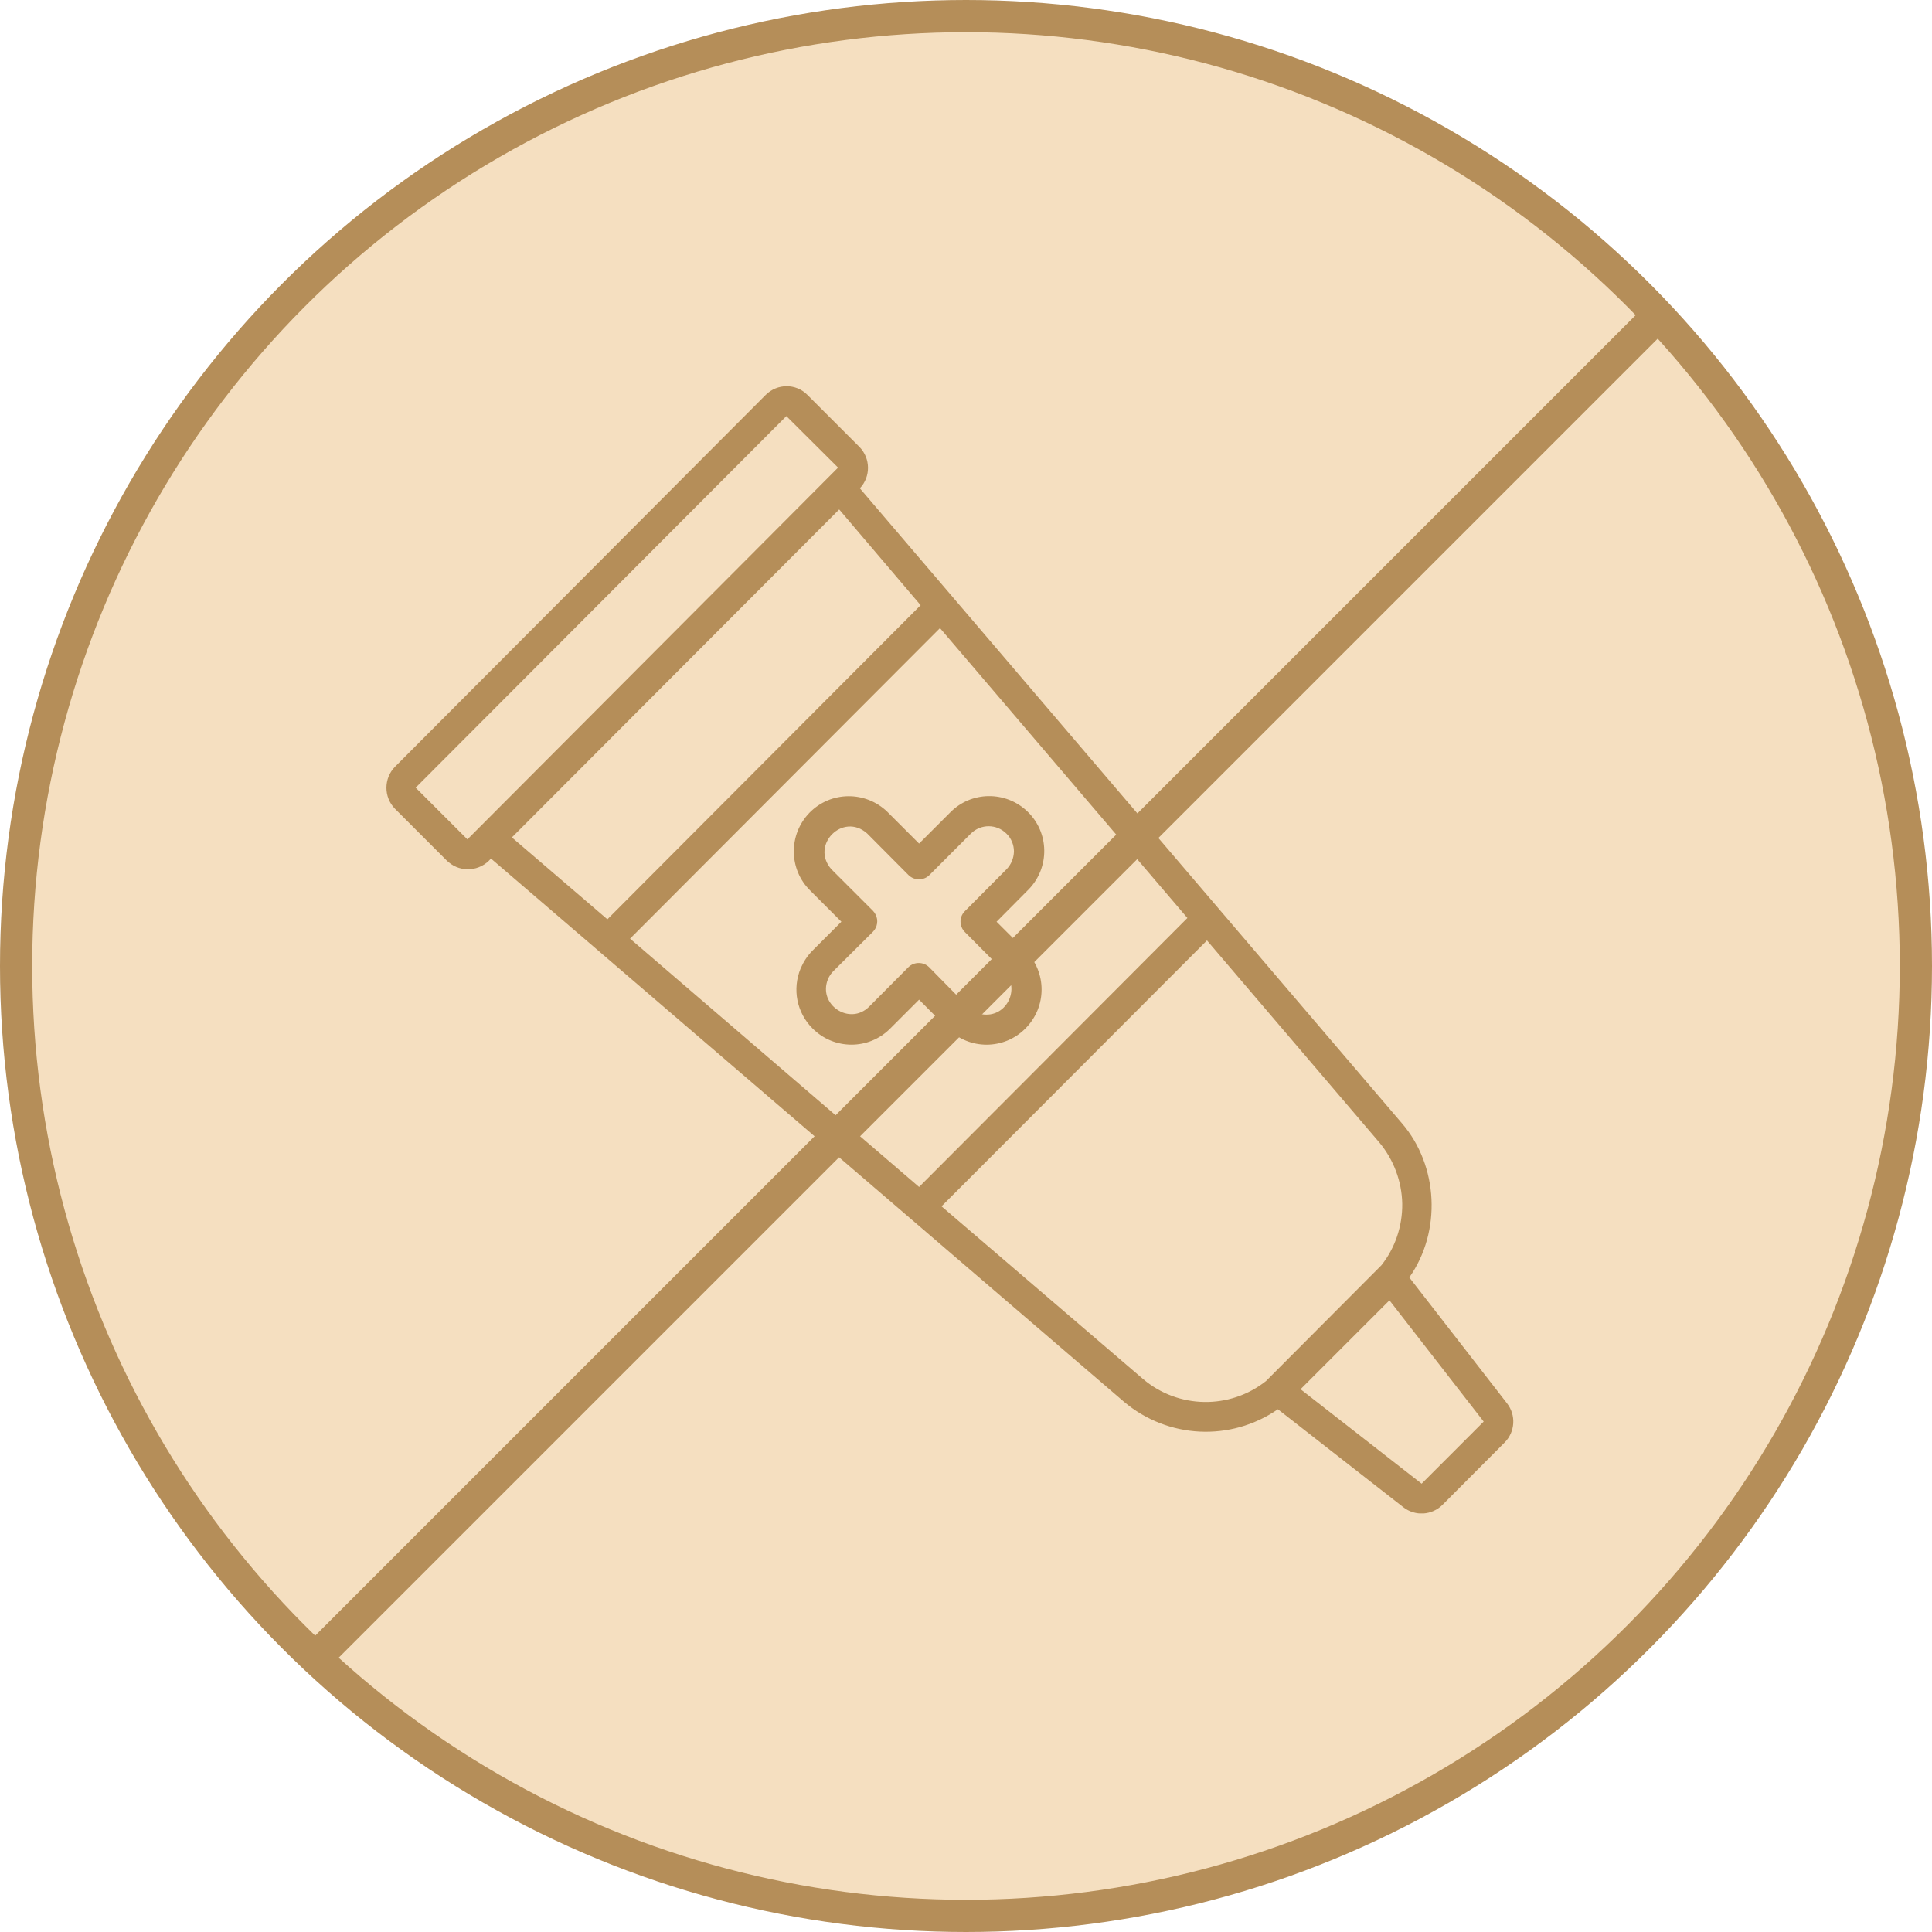
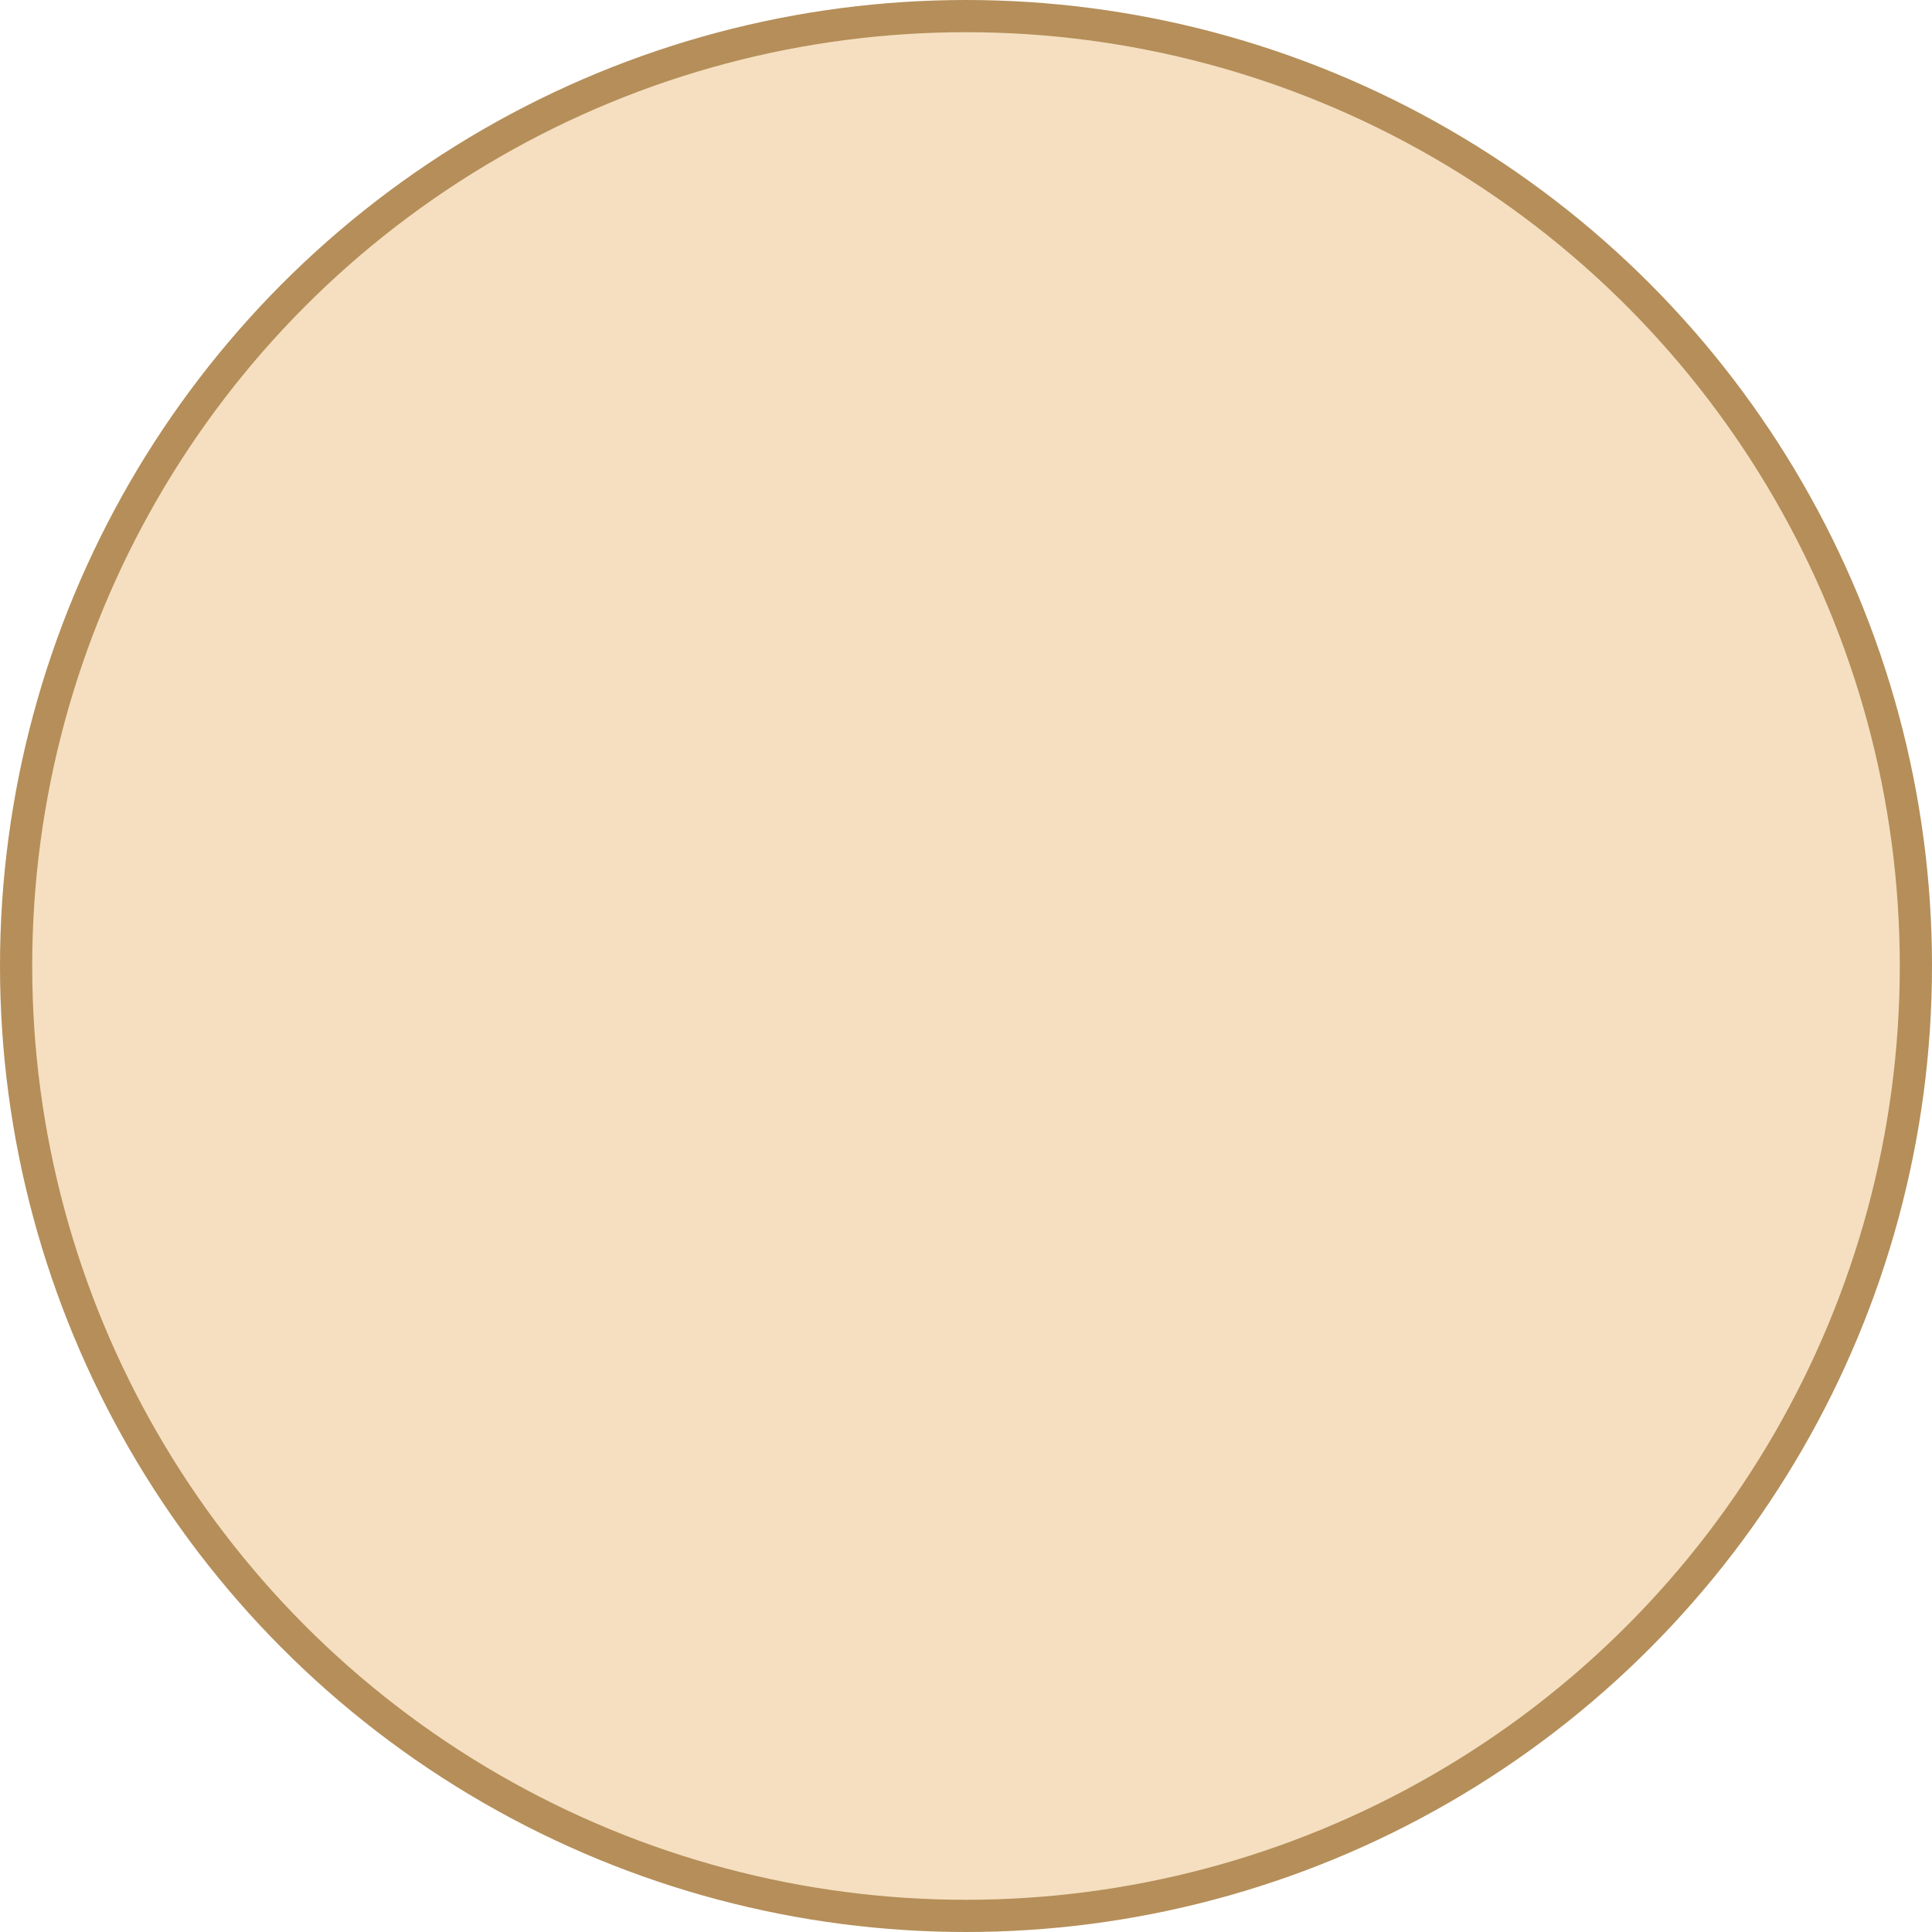
<svg xmlns="http://www.w3.org/2000/svg" width="60" height="60" viewBox="0 0 60 60" fill="none">
  <circle cx="30" cy="30" r="29.5" fill="#F5DFC0" stroke="#B58E59" />
-   <line x1="9.646" y1="51.646" x2="51.646" y2="9.646" stroke="#B58E59" />
  <g clip-path="url(#clip0_11_195)">
-     <path fill-rule="evenodd" clip-rule="evenodd" d="M12.274 23.805L23.778 12.266C24.141 11.904 24.722 11.904 25.077 12.266L26.691 13.88C27.039 14.235 27.046 14.803 26.704 15.165L43.534 34.88C44.676 36.199 44.772 38.25 43.767 39.672L46.802 43.582C47.089 43.951 47.055 44.471 46.727 44.799L44.799 46.733C44.471 47.061 43.951 47.096 43.582 46.808L39.686 43.766C38.223 44.778 36.268 44.682 34.907 43.534L15.247 26.663C14.912 27.059 14.324 27.107 13.935 26.779C13.914 26.765 13.9 26.745 13.88 26.731L12.267 25.118C11.911 24.756 11.911 24.168 12.274 23.805V23.805ZM44.15 46.077L46.077 44.149L43.151 40.383L40.39 43.144L44.15 46.077ZM43.548 37.382C43.534 36.684 43.281 36.014 42.837 35.481L37.484 29.206L29.24 37.464L35.502 42.83C36.596 43.753 38.189 43.78 39.316 42.891L42.899 39.296C43.329 38.756 43.555 38.079 43.548 37.382ZM28.543 36.862L36.876 28.509L29.192 19.506L19.567 29.151L28.543 36.862ZM15.897 26.007L18.863 28.55L28.591 18.795L26.062 15.821L15.897 26.007ZM14.536 26.048L26.027 14.522L24.421 12.923L12.909 24.462L14.523 26.075L14.536 26.061L14.536 26.048ZM28.543 26.198L29.5 25.241C30.156 24.564 31.236 24.551 31.913 25.207C32.59 25.863 32.604 26.943 31.947 27.62C31.934 27.634 31.92 27.647 31.906 27.661L30.949 28.625L31.845 29.52C32.515 30.19 32.515 31.27 31.845 31.94C31.182 32.61 30.102 32.61 29.439 31.947L29.432 31.94L28.543 31.045L27.648 31.94C26.985 32.61 25.904 32.61 25.235 31.94C24.742 31.448 24.599 30.717 24.865 30.074C24.954 29.869 25.077 29.678 25.235 29.52L26.13 28.625L25.166 27.661C24.489 26.998 24.483 25.918 25.139 25.241C25.802 24.564 26.882 24.557 27.559 25.214C27.566 25.221 27.572 25.227 27.586 25.241L28.543 26.198ZM31.489 26.444C31.489 26.239 31.407 26.034 31.257 25.89C30.949 25.583 30.457 25.583 30.149 25.89L28.864 27.176C28.687 27.353 28.393 27.353 28.215 27.176L26.93 25.884C26.178 25.214 25.152 26.246 25.822 26.998L27.108 28.283C27.142 28.317 27.169 28.358 27.19 28.399C27.285 28.577 27.251 28.796 27.108 28.939L25.884 30.156C25.809 30.231 25.754 30.313 25.713 30.409C25.392 31.195 26.383 31.865 26.991 31.264L28.208 30.04C28.386 29.862 28.68 29.862 28.858 30.04L30.074 31.277C30.218 31.428 30.423 31.51 30.628 31.51C31.319 31.516 31.674 30.648 31.182 30.17L29.965 28.946C29.842 28.823 29.801 28.645 29.849 28.488C29.869 28.42 29.91 28.351 29.965 28.297L31.25 27.005C31.401 26.854 31.483 26.656 31.489 26.444V26.444Z" fill="#B58E59" />
-   </g>
+     </g>
  <defs>
    <clipPath id="clip0_11_195">
-       <rect width="35" height="35" fill="white" transform="translate(12 47) rotate(-90)" />
-     </clipPath>
+       </clipPath>
  </defs>
</svg>